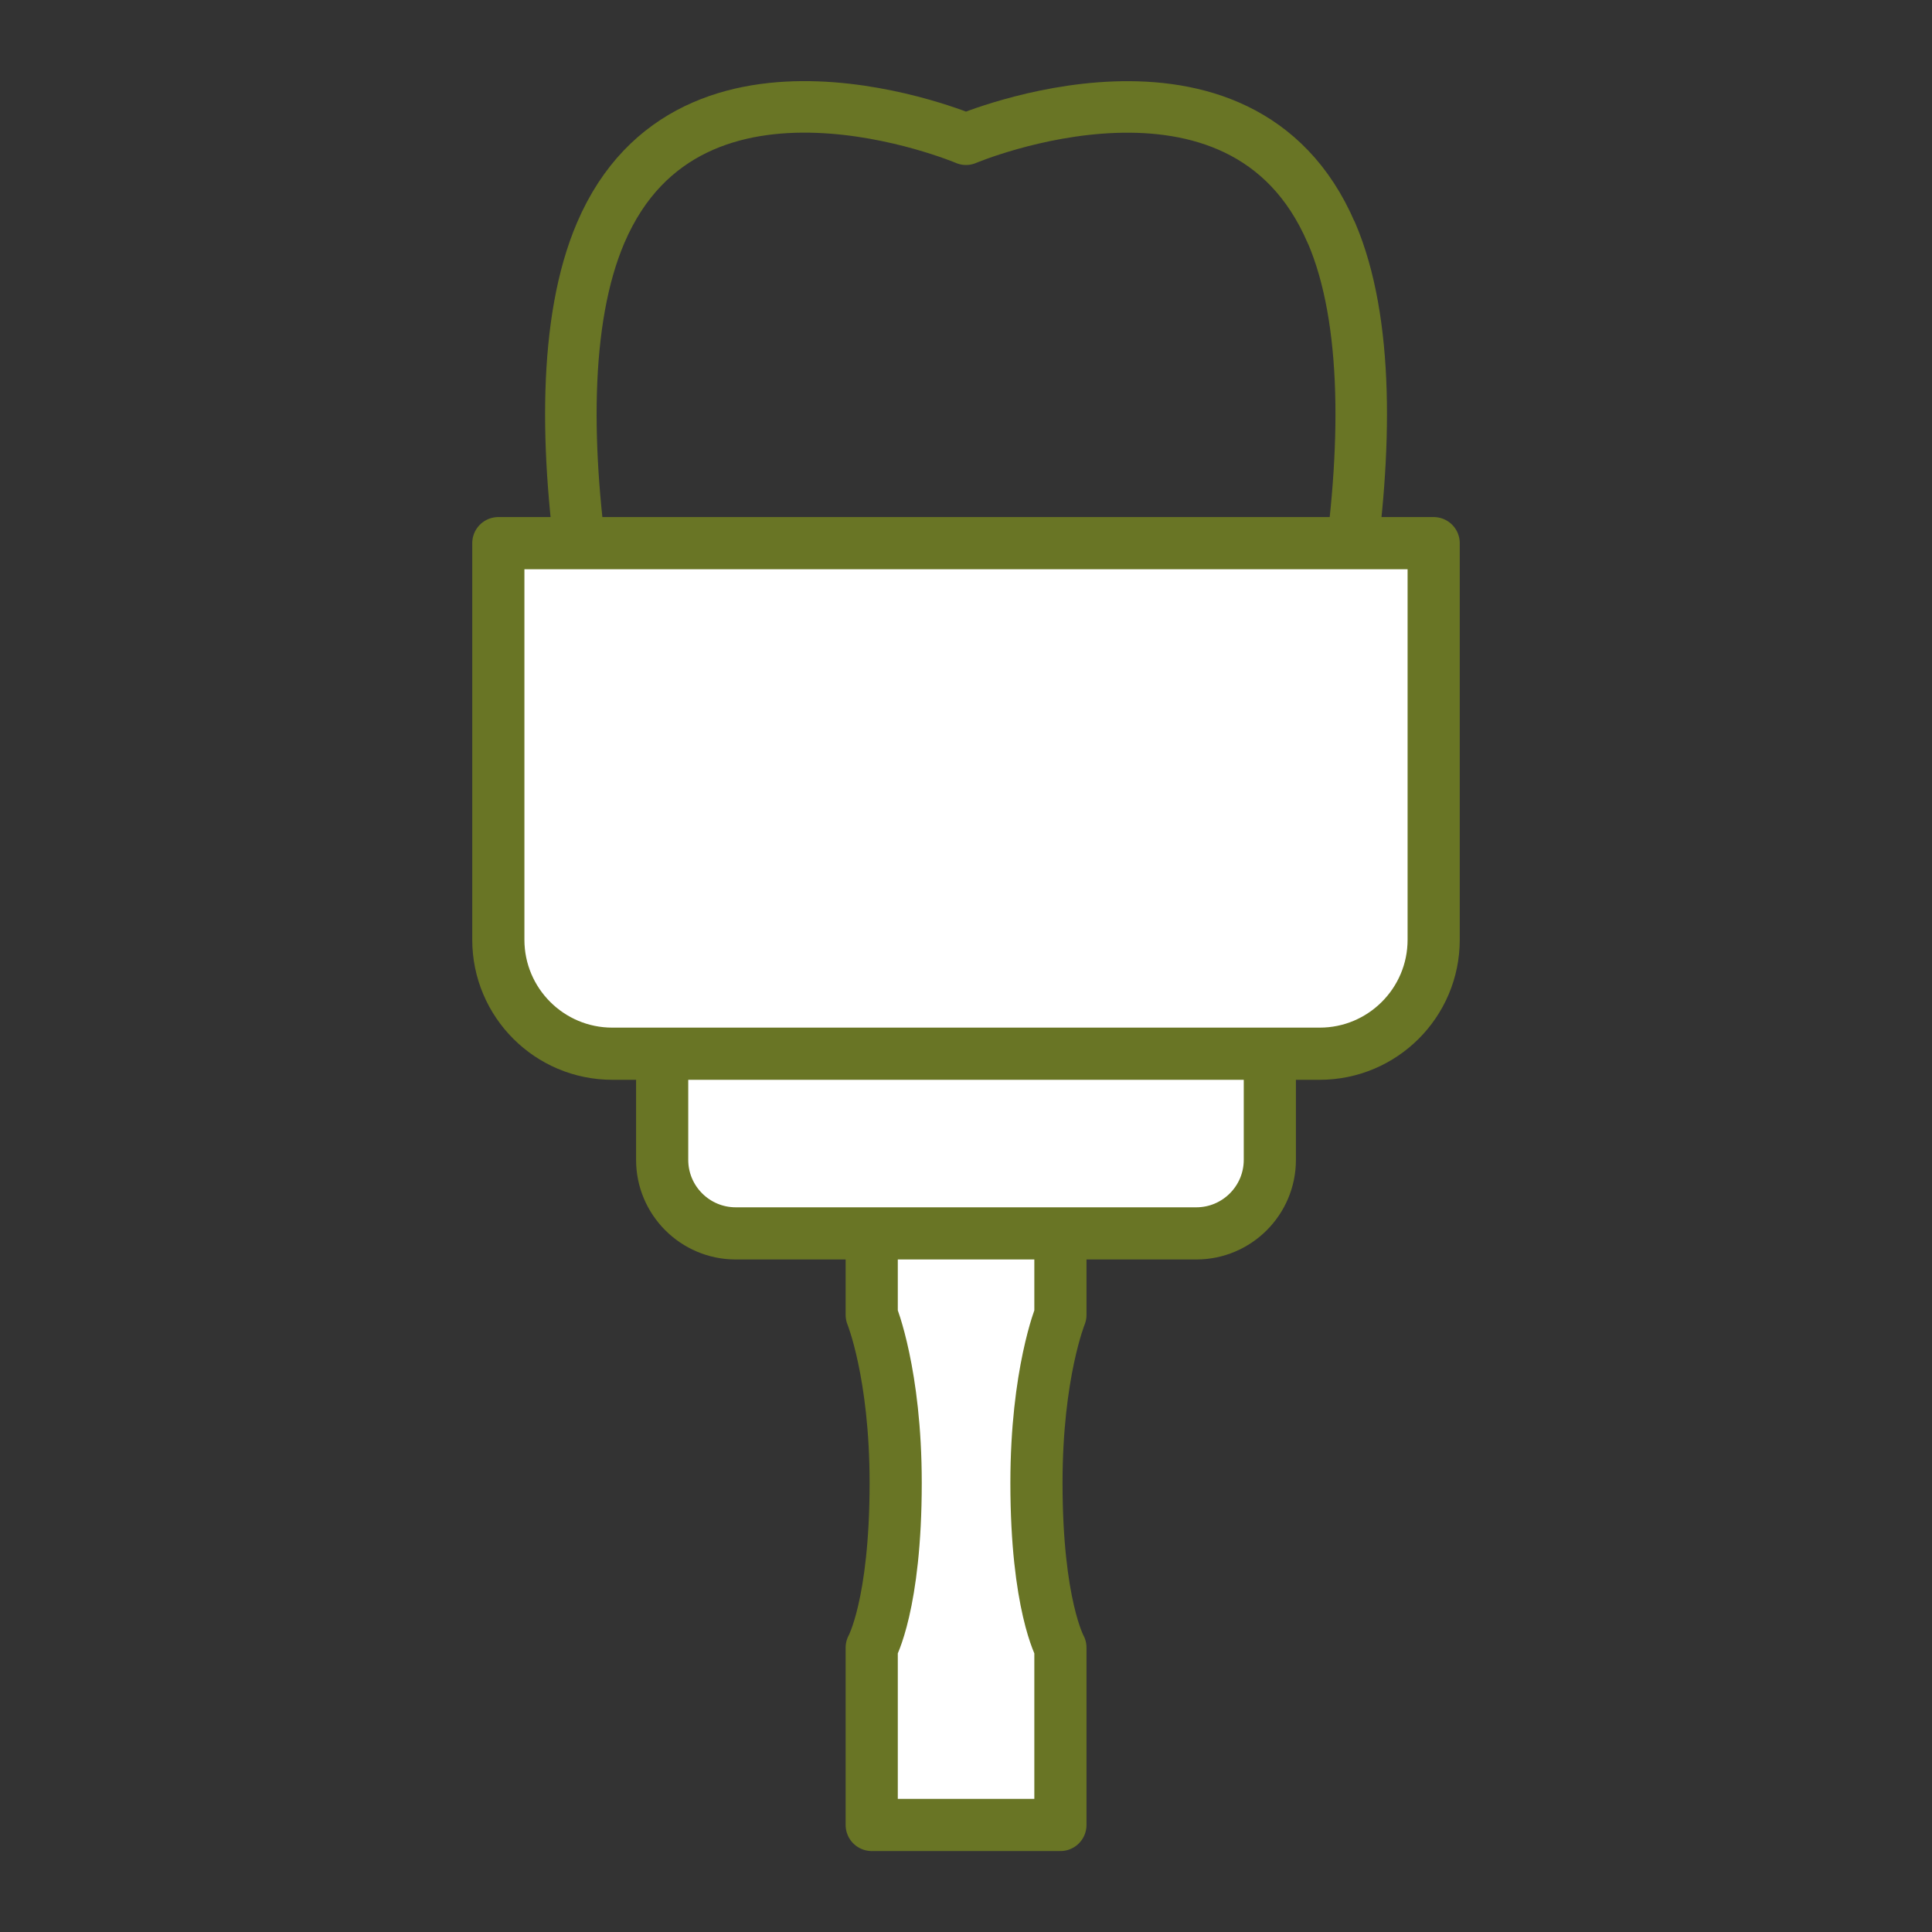
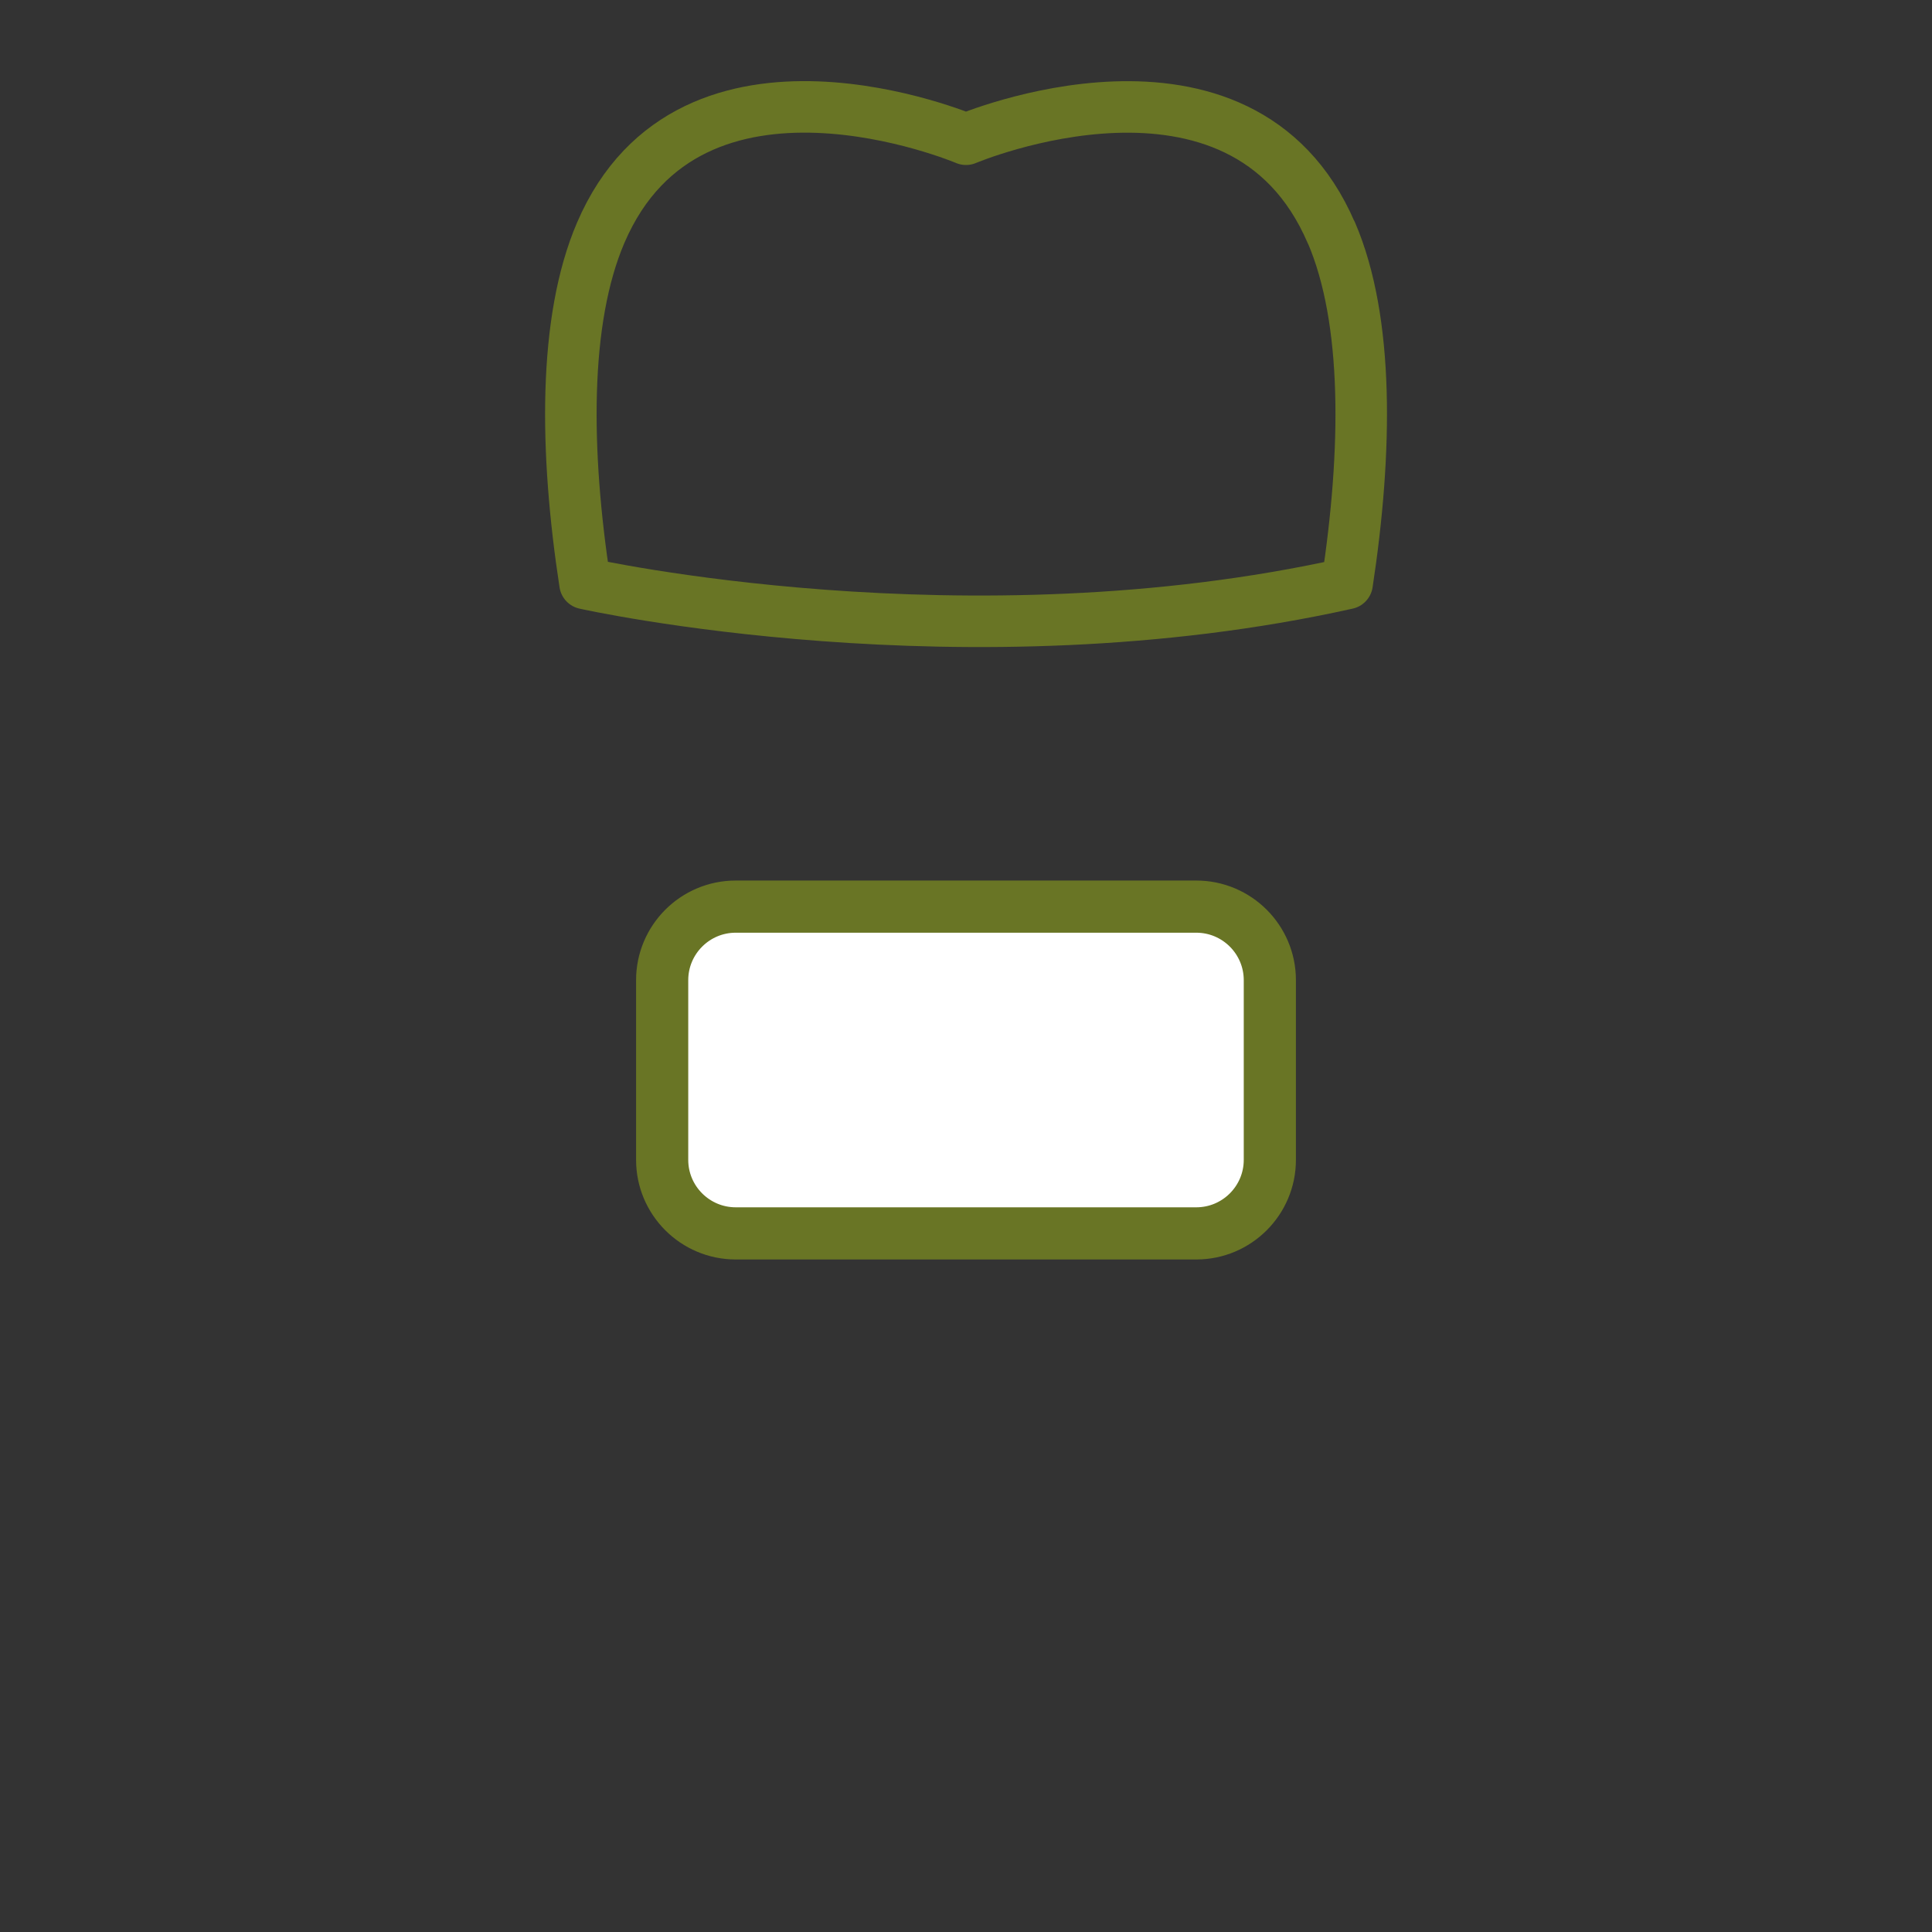
<svg xmlns="http://www.w3.org/2000/svg" id="Ebene_1" viewBox="0 0 150 150">
  <rect x="0" y="0" width="150" height="150" fill="#333333" stroke="none" />
  <defs>
    <style>.cls-1{fill:#fff;stroke-width:4.05px;}.cls-1,.cls-2{stroke:#697525;stroke-linecap:round;stroke-linejoin:round;}.cls-2{fill:none;stroke-width:4px;}</style>
  </defs>
-   <path class="cls-1" d="M75,141.69h7.33v-13.77s-1.86-3.32-1.86-12.79c0-8.49,1.86-13.04,1.86-13.04v-10.58h-14.65v10.58s1.86,4.55,1.86,13.04c0,9.47-1.86,12.79-1.86,12.79v13.77h7.33Z" />
  <path class="cls-1" d="M57.12,70.39h35.76c3.15,0,5.71,2.56,5.71,5.71v13.95c0,3.15-2.56,5.71-5.71,5.71H57.12c-3.15,0-5.71-2.56-5.71-5.71v-13.95c0-3.15,2.56-5.71,5.71-5.71Z" />
  <path class="cls-2" d="M103.36,18.07c-7.01-16.32-28.36-7.26-28.36-7.26,0,0-21.36-9.07-28.36,7.26-2.92,6.81-2.79,16.99-1.22,27.23,.09,.02,29.57,6.6,59.17,0,1.56-10.24,1.7-20.43-1.22-27.23Z" />
-   <path class="cls-1" d="M38.69,42.17H111.31v30.79c0,4.89-3.97,8.85-8.85,8.85H47.54c-4.89,0-8.85-3.97-8.85-8.85v-30.79h0Z" />
</svg>